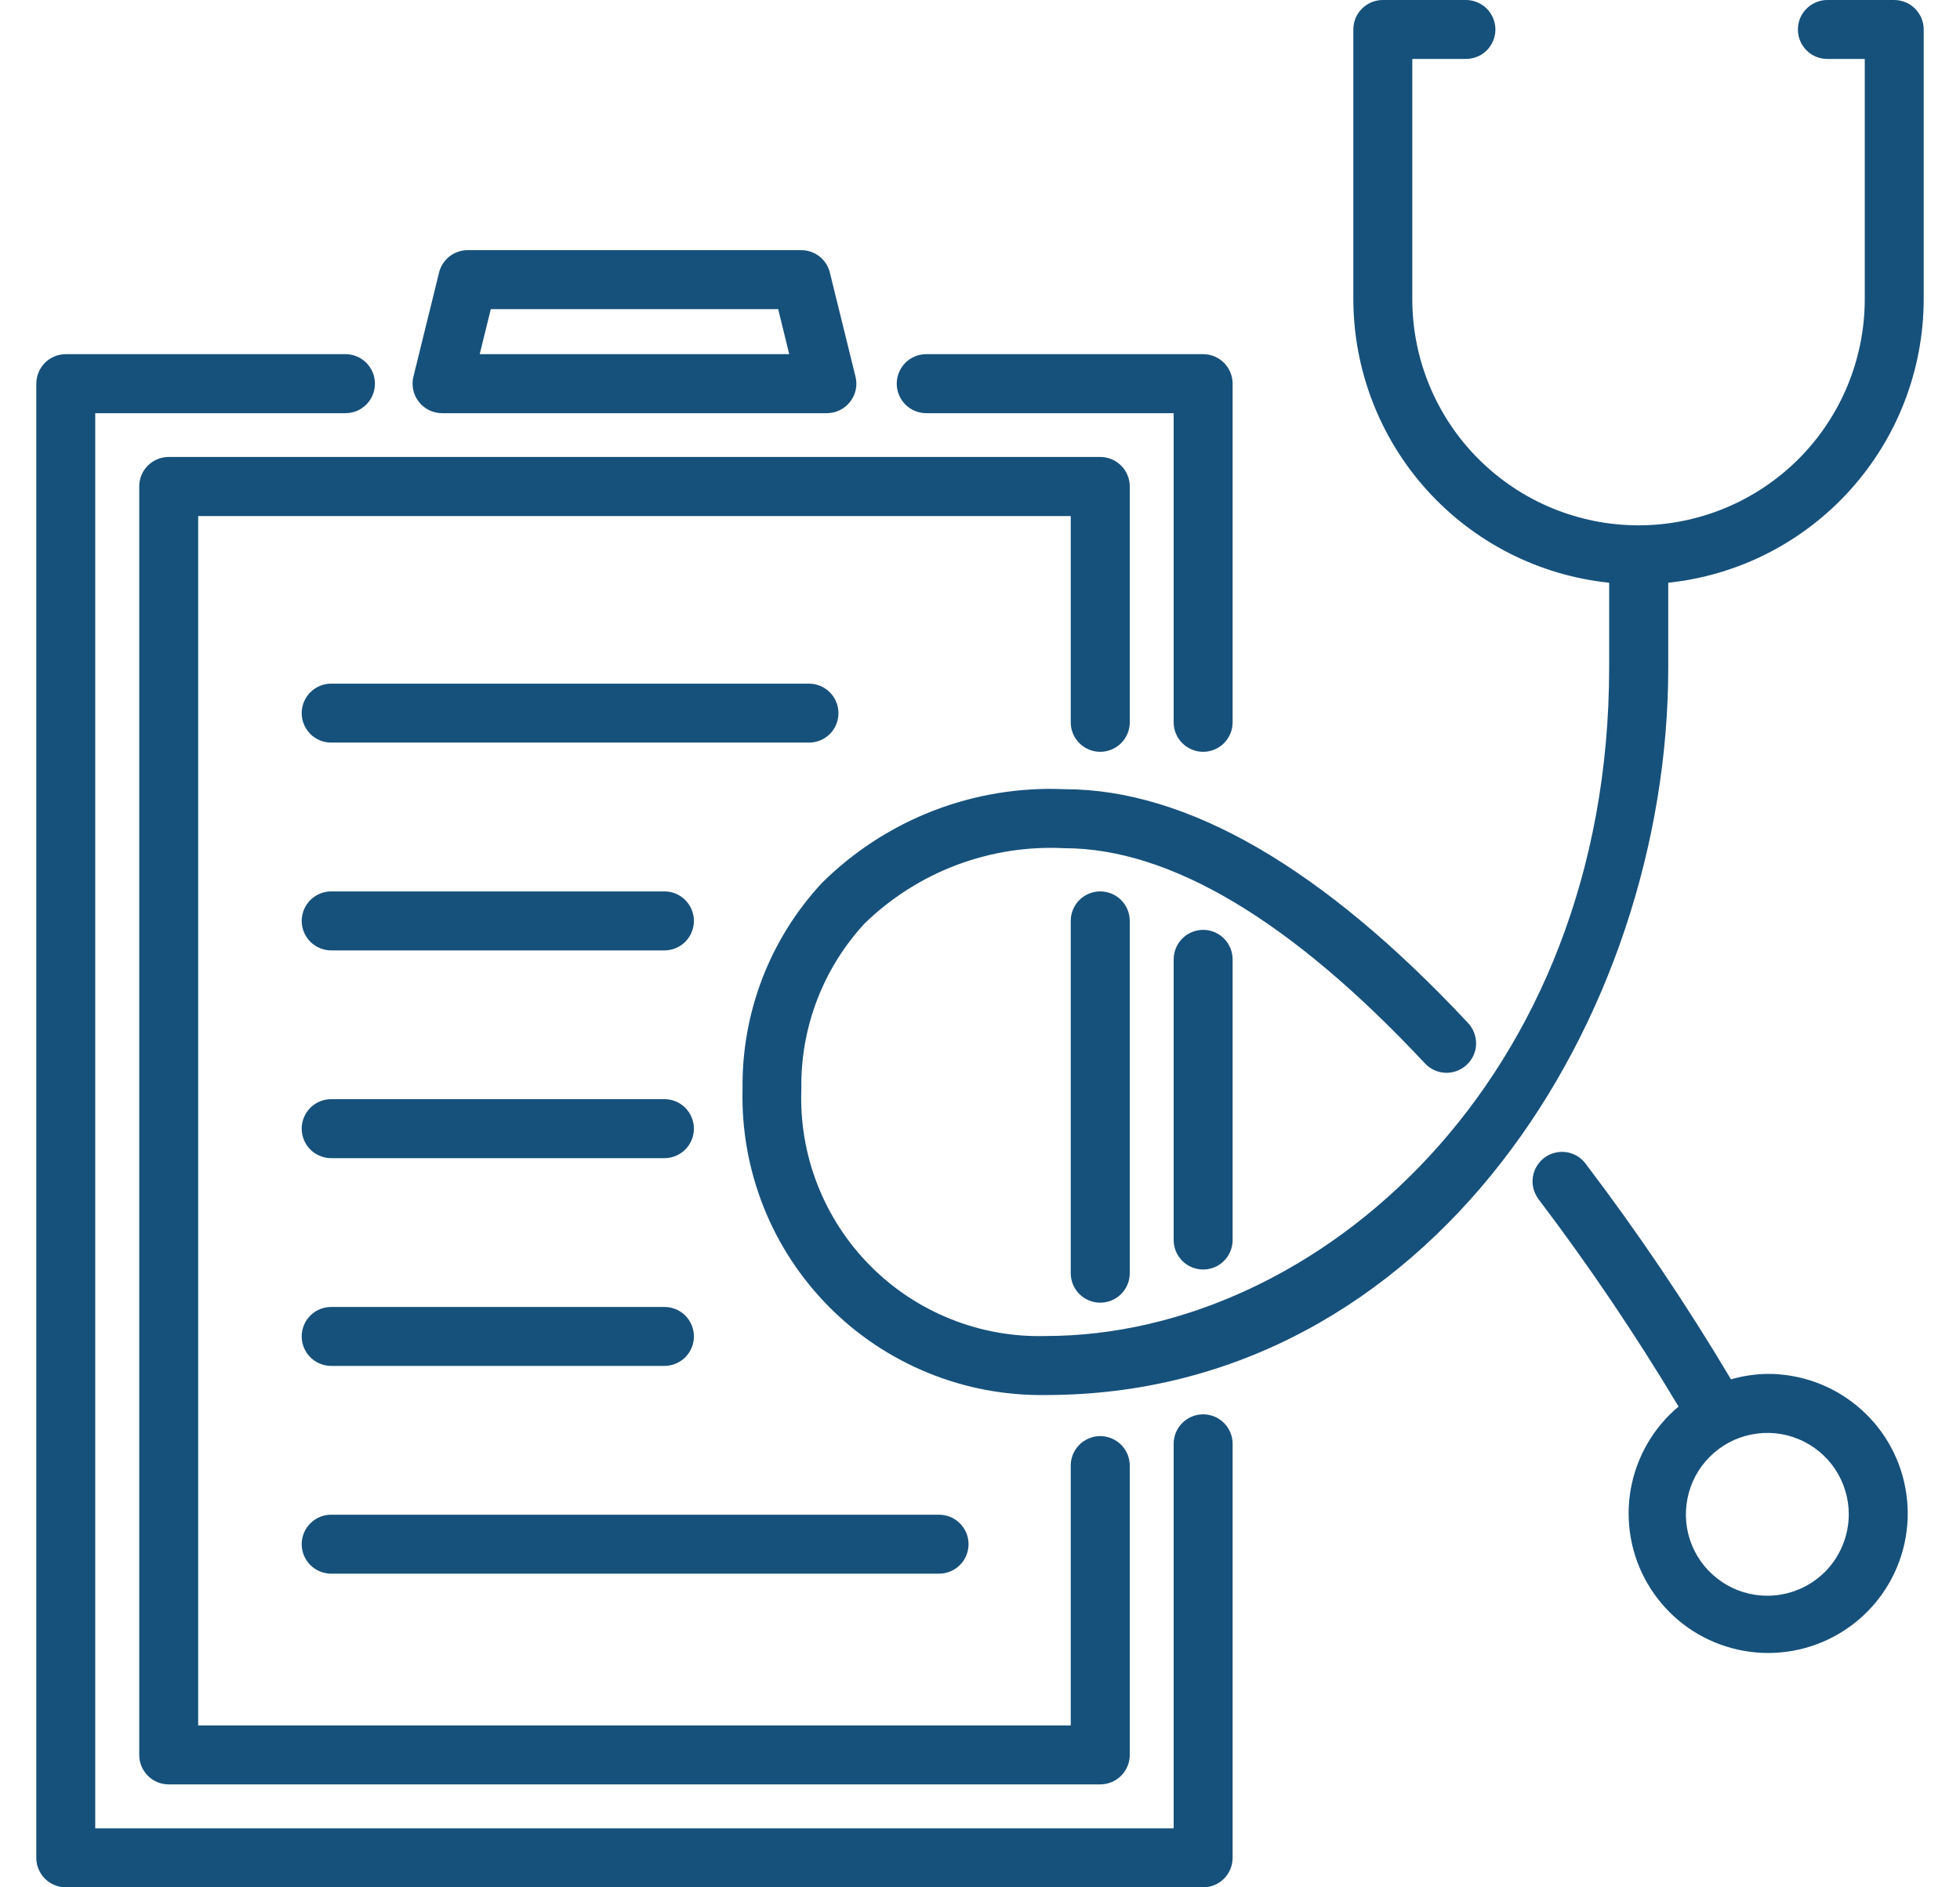
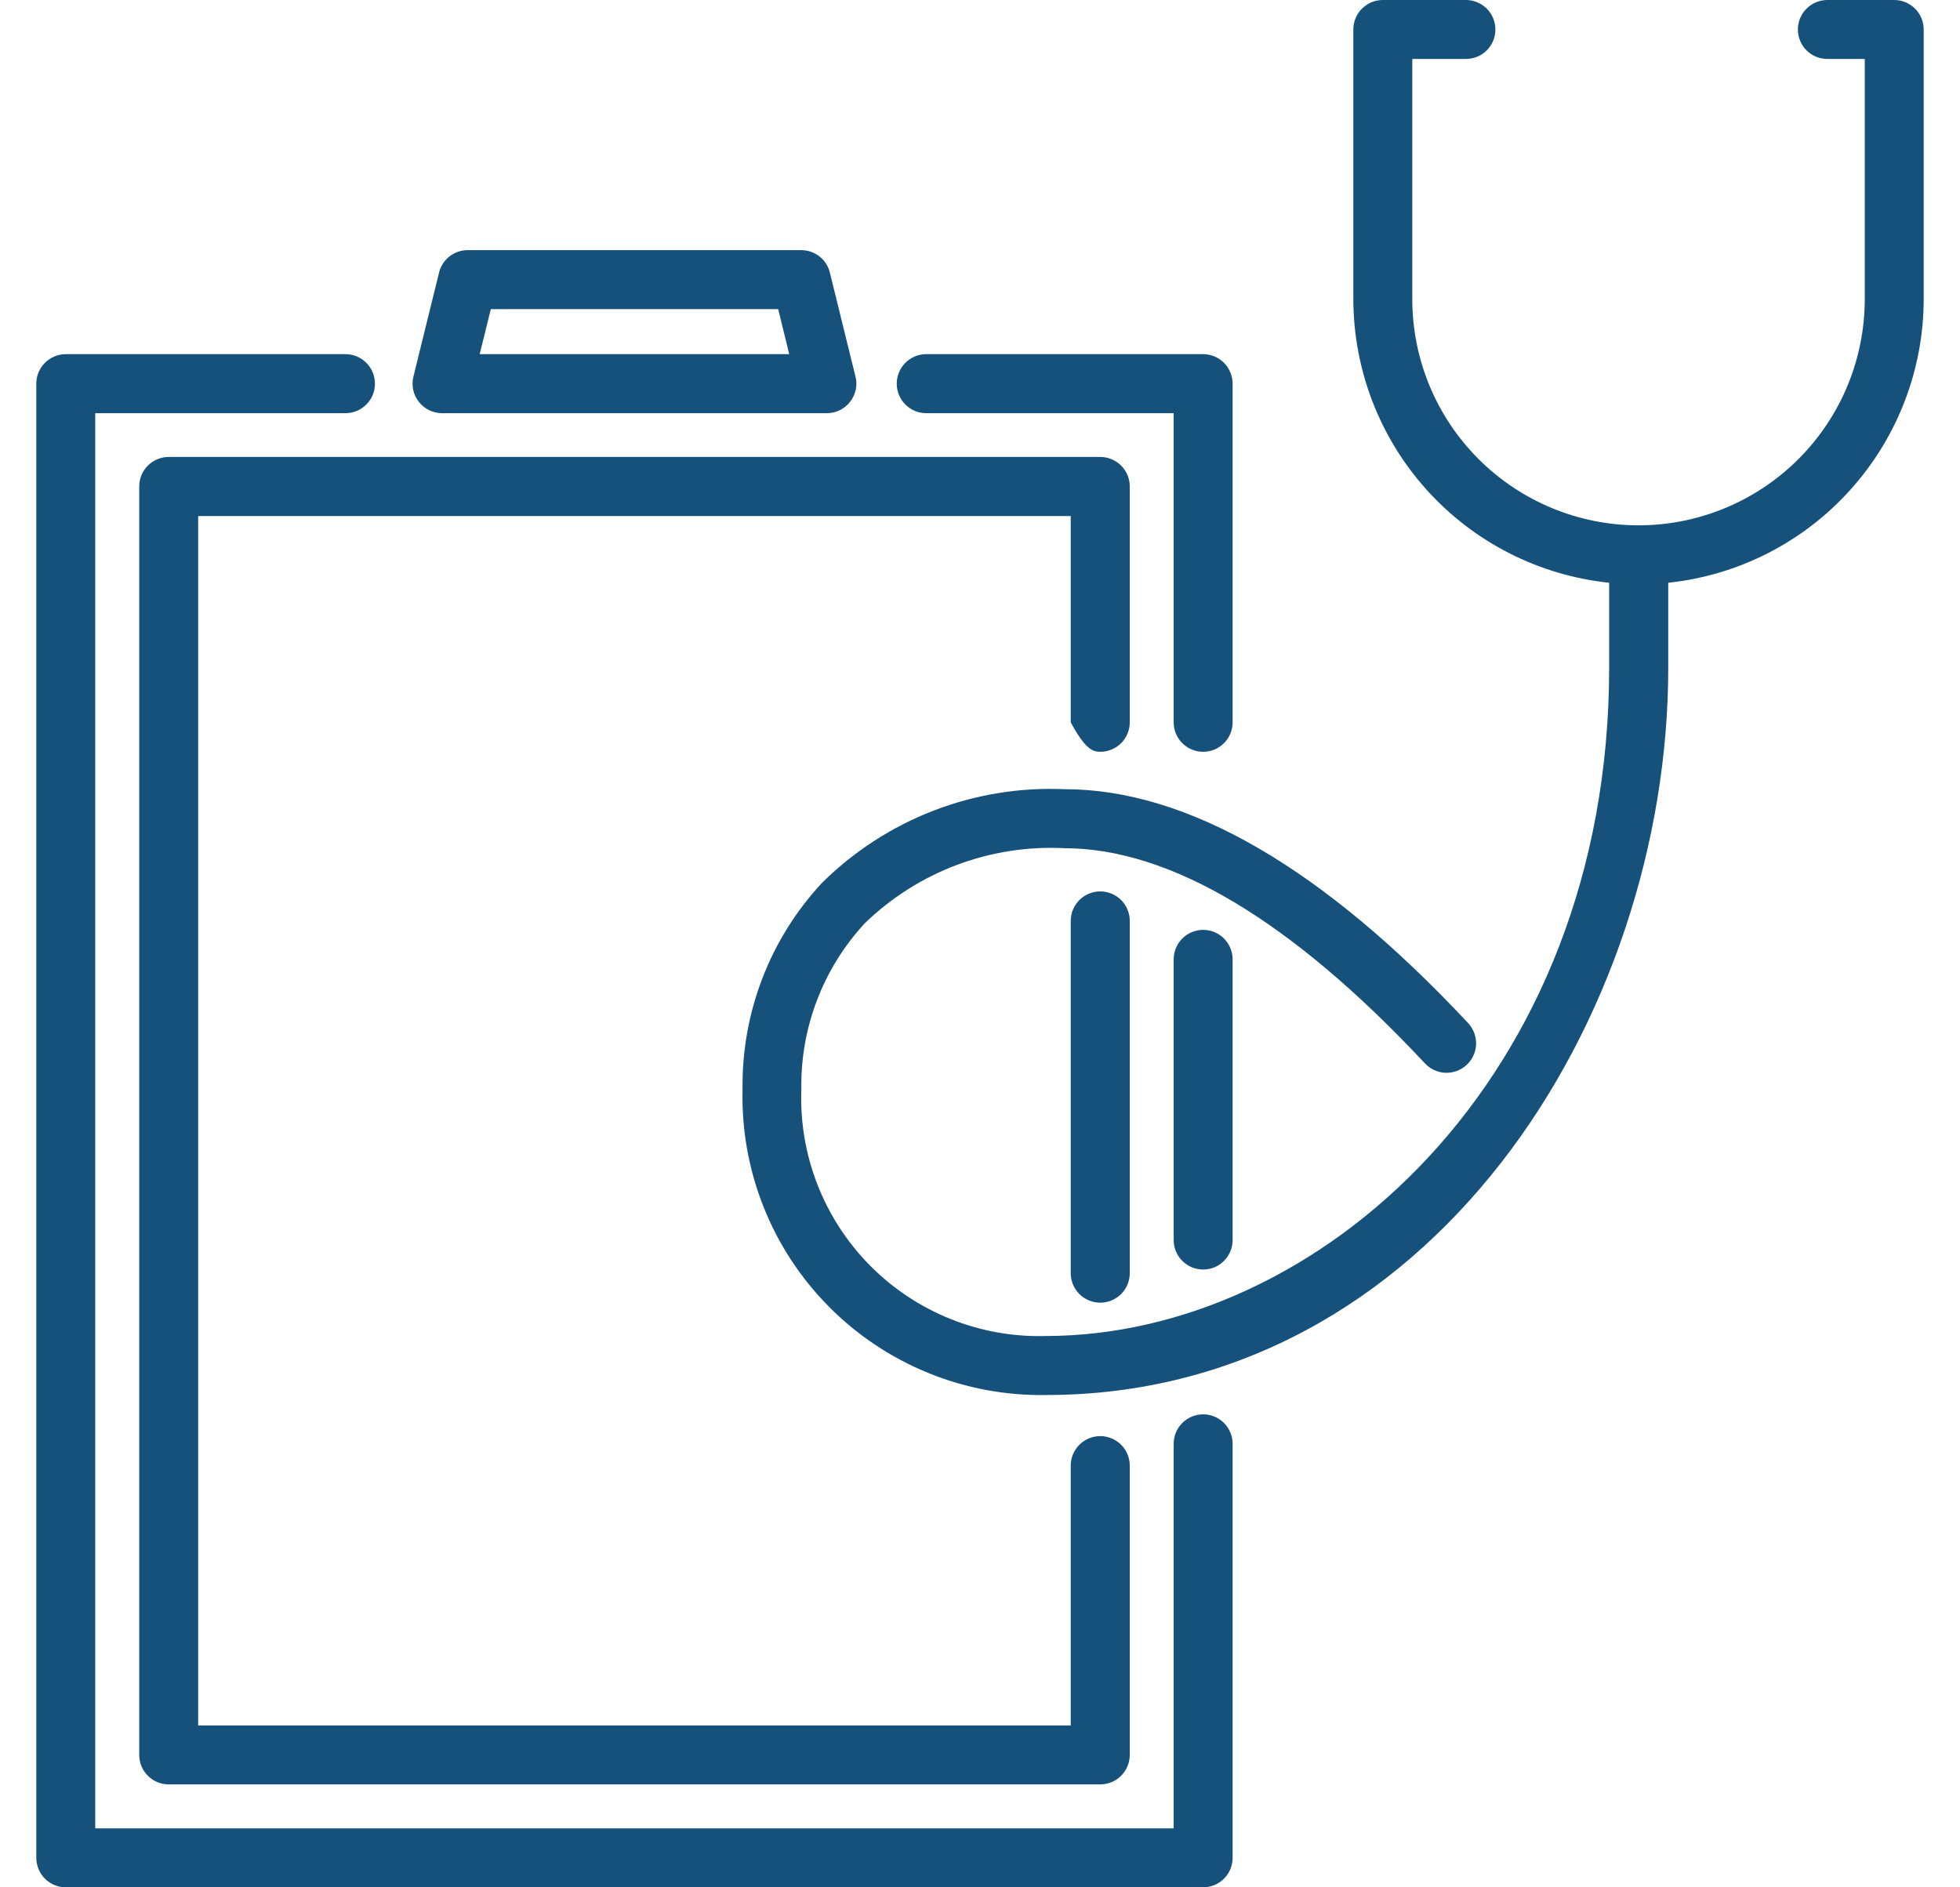
<svg xmlns="http://www.w3.org/2000/svg" width="27" height="26" viewBox="0 0 27 26" fill="none">
  <path d="M12.759 5.692H16.168V9.951C16.168 10.059 16.21 10.162 16.287 10.238C16.363 10.314 16.466 10.357 16.574 10.357C16.682 10.357 16.785 10.314 16.861 10.238C16.937 10.162 16.98 10.059 16.98 9.951V5.286C16.98 5.178 16.937 5.075 16.861 4.998C16.785 4.922 16.682 4.879 16.574 4.879H12.759C12.651 4.879 12.548 4.922 12.472 4.998C12.396 5.075 12.353 5.178 12.353 5.286C12.353 5.393 12.396 5.497 12.472 5.573C12.548 5.649 12.651 5.692 12.759 5.692ZM16.168 13.217V17.083C16.168 17.191 16.21 17.294 16.287 17.37C16.363 17.447 16.466 17.489 16.574 17.489C16.682 17.489 16.785 17.447 16.861 17.37C16.937 17.294 16.98 17.191 16.98 17.083V13.217C16.98 13.109 16.937 13.006 16.861 12.929C16.785 12.853 16.682 12.81 16.574 12.81C16.466 12.81 16.363 12.853 16.287 12.929C16.21 13.006 16.168 13.109 16.168 13.217ZM16.574 19.484C16.466 19.484 16.363 19.527 16.287 19.603C16.21 19.679 16.168 19.782 16.168 19.89V25.188H1.312V5.692H4.759C4.867 5.692 4.97 5.649 5.046 5.573C5.123 5.497 5.165 5.393 5.165 5.286C5.165 5.178 5.123 5.075 5.046 4.998C4.97 4.922 4.867 4.879 4.759 4.879H0.906C0.799 4.879 0.695 4.922 0.619 4.998C0.543 5.075 0.5 5.178 0.5 5.286V25.594C0.5 25.701 0.543 25.805 0.619 25.881C0.695 25.957 0.799 26 0.906 26H16.574C16.682 26 16.785 25.957 16.861 25.881C16.937 25.805 16.98 25.701 16.98 25.594V19.89C16.98 19.782 16.937 19.679 16.861 19.603C16.785 19.527 16.682 19.484 16.574 19.484Z" fill="#16517B" />
-   <path d="M15.156 10.357C15.264 10.357 15.367 10.314 15.444 10.238C15.52 10.162 15.563 10.059 15.563 9.951V6.701C15.563 6.593 15.52 6.49 15.444 6.414C15.367 6.338 15.264 6.295 15.156 6.295H2.324C2.216 6.295 2.113 6.338 2.037 6.414C1.96 6.49 1.918 6.593 1.918 6.701V24.176C1.918 24.284 1.96 24.387 2.037 24.463C2.113 24.54 2.216 24.582 2.324 24.582H15.156C15.264 24.582 15.367 24.54 15.444 24.463C15.52 24.387 15.563 24.284 15.563 24.176V20.19C15.563 20.082 15.52 19.979 15.444 19.903C15.367 19.827 15.264 19.784 15.156 19.784C15.049 19.784 14.945 19.827 14.869 19.903C14.793 19.979 14.75 20.082 14.75 20.19V23.77H2.73V7.109H14.75V9.951C14.75 10.059 14.793 10.162 14.869 10.238C14.945 10.314 15.049 10.357 15.156 10.357Z" fill="#16517B" />
+   <path d="M15.156 10.357C15.264 10.357 15.367 10.314 15.444 10.238C15.52 10.162 15.563 10.059 15.563 9.951V6.701C15.563 6.593 15.52 6.49 15.444 6.414C15.367 6.338 15.264 6.295 15.156 6.295H2.324C2.216 6.295 2.113 6.338 2.037 6.414C1.96 6.49 1.918 6.593 1.918 6.701V24.176C1.918 24.284 1.96 24.387 2.037 24.463C2.113 24.54 2.216 24.582 2.324 24.582H15.156C15.264 24.582 15.367 24.54 15.444 24.463C15.52 24.387 15.563 24.284 15.563 24.176V20.19C15.563 20.082 15.52 19.979 15.444 19.903C15.367 19.827 15.264 19.784 15.156 19.784C15.049 19.784 14.945 19.827 14.869 19.903C14.793 19.979 14.75 20.082 14.75 20.19V23.77H2.73V7.109H14.75V9.951C14.945 10.314 15.049 10.357 15.156 10.357Z" fill="#16517B" />
  <path d="M14.75 12.686V17.54C14.75 17.648 14.793 17.751 14.869 17.827C14.945 17.903 15.049 17.946 15.156 17.946C15.264 17.946 15.367 17.903 15.444 17.827C15.52 17.751 15.563 17.648 15.563 17.54V12.686C15.563 12.579 15.52 12.475 15.444 12.399C15.367 12.323 15.264 12.28 15.156 12.28C15.049 12.28 14.945 12.323 14.869 12.399C14.793 12.475 14.75 12.579 14.75 12.686ZM6.089 5.692H11.39C11.452 5.692 11.513 5.678 11.568 5.651C11.623 5.624 11.672 5.585 11.71 5.536C11.748 5.488 11.775 5.431 11.788 5.371C11.801 5.311 11.8 5.248 11.785 5.189L11.432 3.756C11.411 3.668 11.36 3.589 11.289 3.533C11.217 3.477 11.129 3.446 11.038 3.446H6.442C6.351 3.446 6.263 3.477 6.191 3.533C6.12 3.589 6.069 3.668 6.048 3.756L5.695 5.189C5.68 5.248 5.68 5.311 5.692 5.371C5.705 5.431 5.732 5.488 5.77 5.536C5.808 5.585 5.856 5.624 5.912 5.651C5.967 5.678 6.028 5.692 6.089 5.692ZM6.761 4.259H10.72L10.872 4.879H6.608L6.761 4.259Z" fill="#16517B" />
  <path d="M26.094 0H25.173C25.065 0 24.962 0.043 24.886 0.119C24.809 0.195 24.767 0.299 24.767 0.406C24.767 0.514 24.809 0.617 24.886 0.694C24.962 0.77 25.065 0.812 25.173 0.812H25.688V4.12C25.688 4.947 25.359 5.74 24.775 6.324C24.19 6.908 23.398 7.237 22.571 7.237C21.745 7.237 20.952 6.908 20.368 6.324C19.783 5.74 19.455 4.947 19.455 4.12V0.812H20.193C20.301 0.812 20.404 0.77 20.481 0.694C20.557 0.617 20.6 0.514 20.6 0.406C20.6 0.299 20.557 0.195 20.481 0.119C20.404 0.043 20.301 0 20.193 0H19.049C18.941 0 18.838 0.043 18.762 0.119C18.685 0.195 18.643 0.299 18.643 0.406V4.12C18.644 5.092 19.005 6.029 19.655 6.75C20.306 7.472 21.2 7.927 22.167 8.028V9.194C22.167 14.882 18.138 18.405 14.406 18.405C13.957 18.418 13.511 18.338 13.095 18.171C12.678 18.004 12.3 17.753 11.985 17.434C11.669 17.115 11.423 16.735 11.26 16.317C11.097 15.899 11.022 15.452 11.039 15.004C11.025 14.158 11.338 13.341 11.912 12.72C12.275 12.368 12.706 12.094 13.179 11.916C13.653 11.738 14.157 11.659 14.662 11.685C16.119 11.685 17.791 12.683 19.629 14.649C19.703 14.728 19.804 14.775 19.912 14.779C20.02 14.783 20.125 14.743 20.204 14.67C20.283 14.596 20.33 14.495 20.334 14.387C20.337 14.279 20.298 14.174 20.225 14.095C18.227 11.957 16.356 10.872 14.665 10.872C14.049 10.845 13.435 10.946 12.861 11.167C12.286 11.389 11.764 11.727 11.326 12.16C10.607 12.931 10.215 13.95 10.229 15.004C10.215 15.558 10.313 16.109 10.518 16.625C10.722 17.14 11.029 17.608 11.42 18.002C11.81 18.396 12.276 18.706 12.79 18.915C13.303 19.124 13.854 19.227 14.408 19.218C19.704 19.218 22.981 14.018 22.981 9.197V8.028C23.947 7.926 24.84 7.47 25.489 6.748C26.139 6.027 26.499 5.091 26.5 4.12V0.406C26.5 0.299 26.457 0.195 26.381 0.119C26.305 0.043 26.201 0 26.094 0Z" fill="#16517B" />
-   <path d="M24.346 18.927C24.176 18.93 24.008 18.955 23.845 19.002C23.234 17.974 22.564 16.981 21.841 16.029C21.809 15.986 21.768 15.95 21.722 15.923C21.676 15.897 21.625 15.879 21.573 15.872C21.52 15.865 21.466 15.868 21.414 15.882C21.363 15.895 21.314 15.919 21.272 15.951C21.229 15.983 21.194 16.024 21.167 16.07C21.14 16.116 21.122 16.167 21.115 16.22C21.108 16.273 21.111 16.326 21.125 16.378C21.139 16.429 21.162 16.478 21.194 16.52C21.889 17.437 22.532 18.39 23.123 19.377C22.776 19.667 22.543 20.071 22.464 20.517C22.386 20.962 22.467 21.421 22.694 21.813C22.921 22.204 23.278 22.504 23.704 22.657C24.129 22.811 24.595 22.81 25.02 22.654C25.445 22.498 25.801 22.198 26.026 21.805C26.251 21.412 26.33 20.953 26.249 20.508C26.169 20.062 25.934 19.66 25.585 19.371C25.237 19.082 24.798 18.925 24.346 18.927ZM24.346 21.983C24.124 21.983 23.907 21.918 23.723 21.794C23.538 21.671 23.394 21.496 23.309 21.291C23.224 21.086 23.202 20.86 23.246 20.643C23.289 20.425 23.396 20.225 23.553 20.069C23.709 19.912 23.909 19.805 24.127 19.762C24.345 19.718 24.57 19.74 24.775 19.825C24.98 19.91 25.155 20.054 25.279 20.238C25.402 20.423 25.468 20.64 25.468 20.862C25.467 21.159 25.349 21.444 25.139 21.655C24.928 21.865 24.643 21.983 24.346 21.983ZM11.55 9.824C11.55 9.716 11.507 9.613 11.431 9.537C11.355 9.461 11.252 9.418 11.144 9.418H4.562C4.455 9.418 4.351 9.461 4.275 9.537C4.199 9.613 4.156 9.716 4.156 9.824C4.156 9.932 4.199 10.035 4.275 10.111C4.351 10.188 4.455 10.23 4.562 10.23H11.146C11.253 10.23 11.356 10.187 11.432 10.111C11.508 10.035 11.55 9.932 11.55 9.824ZM9.154 12.28H4.562C4.509 12.28 4.456 12.291 4.407 12.311C4.358 12.332 4.313 12.361 4.275 12.399C4.238 12.437 4.208 12.482 4.187 12.531C4.167 12.58 4.156 12.633 4.156 12.686C4.156 12.74 4.167 12.793 4.187 12.842C4.208 12.891 4.238 12.936 4.275 12.974C4.313 13.011 4.358 13.041 4.407 13.062C4.456 13.082 4.509 13.093 4.562 13.093H9.153C9.26 13.093 9.364 13.05 9.44 12.974C9.516 12.898 9.559 12.794 9.559 12.686C9.559 12.579 9.516 12.475 9.44 12.399C9.364 12.323 9.26 12.28 9.153 12.28H9.154ZM4.562 15.955H9.153C9.26 15.955 9.364 15.912 9.44 15.836C9.516 15.76 9.559 15.656 9.559 15.549C9.559 15.441 9.516 15.338 9.44 15.261C9.364 15.185 9.26 15.142 9.153 15.142H4.562C4.455 15.142 4.351 15.185 4.275 15.261C4.199 15.338 4.156 15.441 4.156 15.549C4.156 15.656 4.199 15.76 4.275 15.836C4.351 15.912 4.455 15.955 4.562 15.955ZM4.562 18.817H9.153C9.26 18.817 9.364 18.774 9.44 18.698C9.516 18.622 9.559 18.518 9.559 18.411C9.559 18.303 9.516 18.2 9.44 18.123C9.364 18.047 9.26 18.005 9.153 18.005H4.562C4.455 18.005 4.351 18.047 4.275 18.123C4.199 18.2 4.156 18.303 4.156 18.411C4.156 18.518 4.199 18.622 4.275 18.698C4.351 18.774 4.455 18.817 4.562 18.817ZM4.562 21.679H12.936C13.044 21.679 13.147 21.636 13.223 21.56C13.3 21.484 13.342 21.381 13.342 21.273C13.342 21.165 13.3 21.062 13.223 20.986C13.147 20.909 13.044 20.867 12.936 20.867H4.562C4.455 20.867 4.351 20.909 4.275 20.986C4.199 21.062 4.156 21.165 4.156 21.273C4.156 21.381 4.199 21.484 4.275 21.56C4.351 21.636 4.455 21.679 4.562 21.679Z" fill="#16517B" />
</svg>